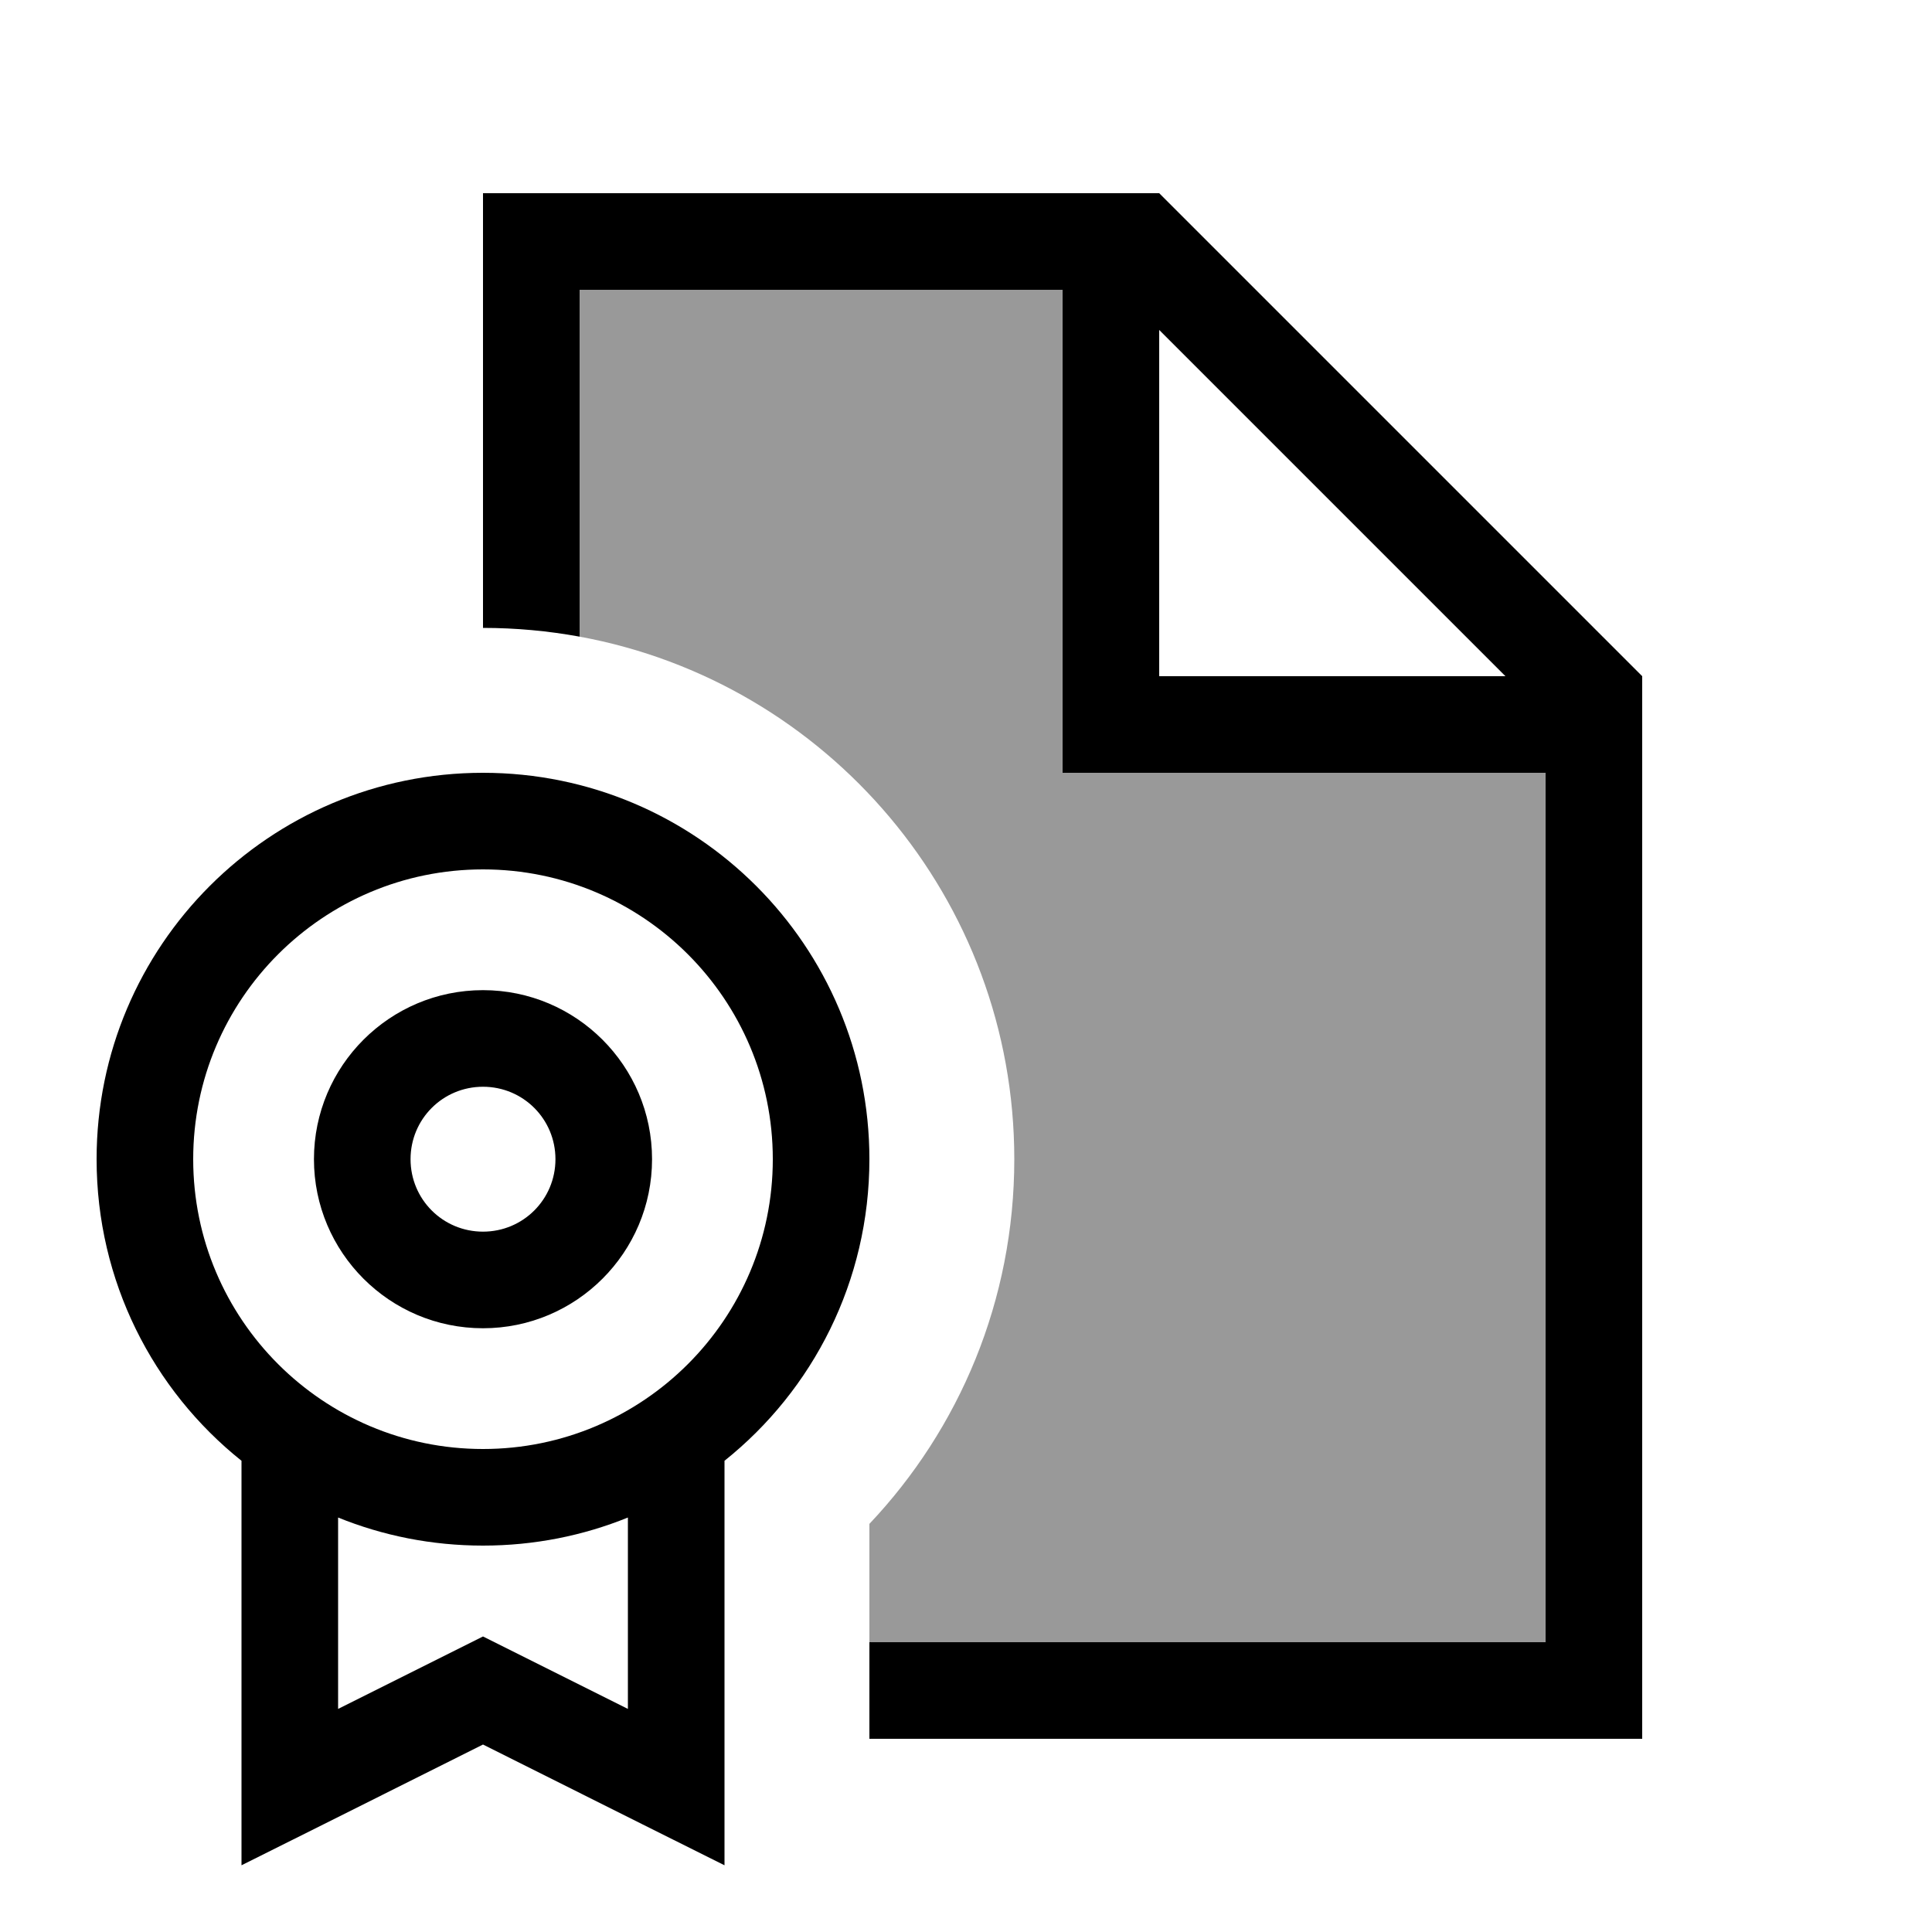
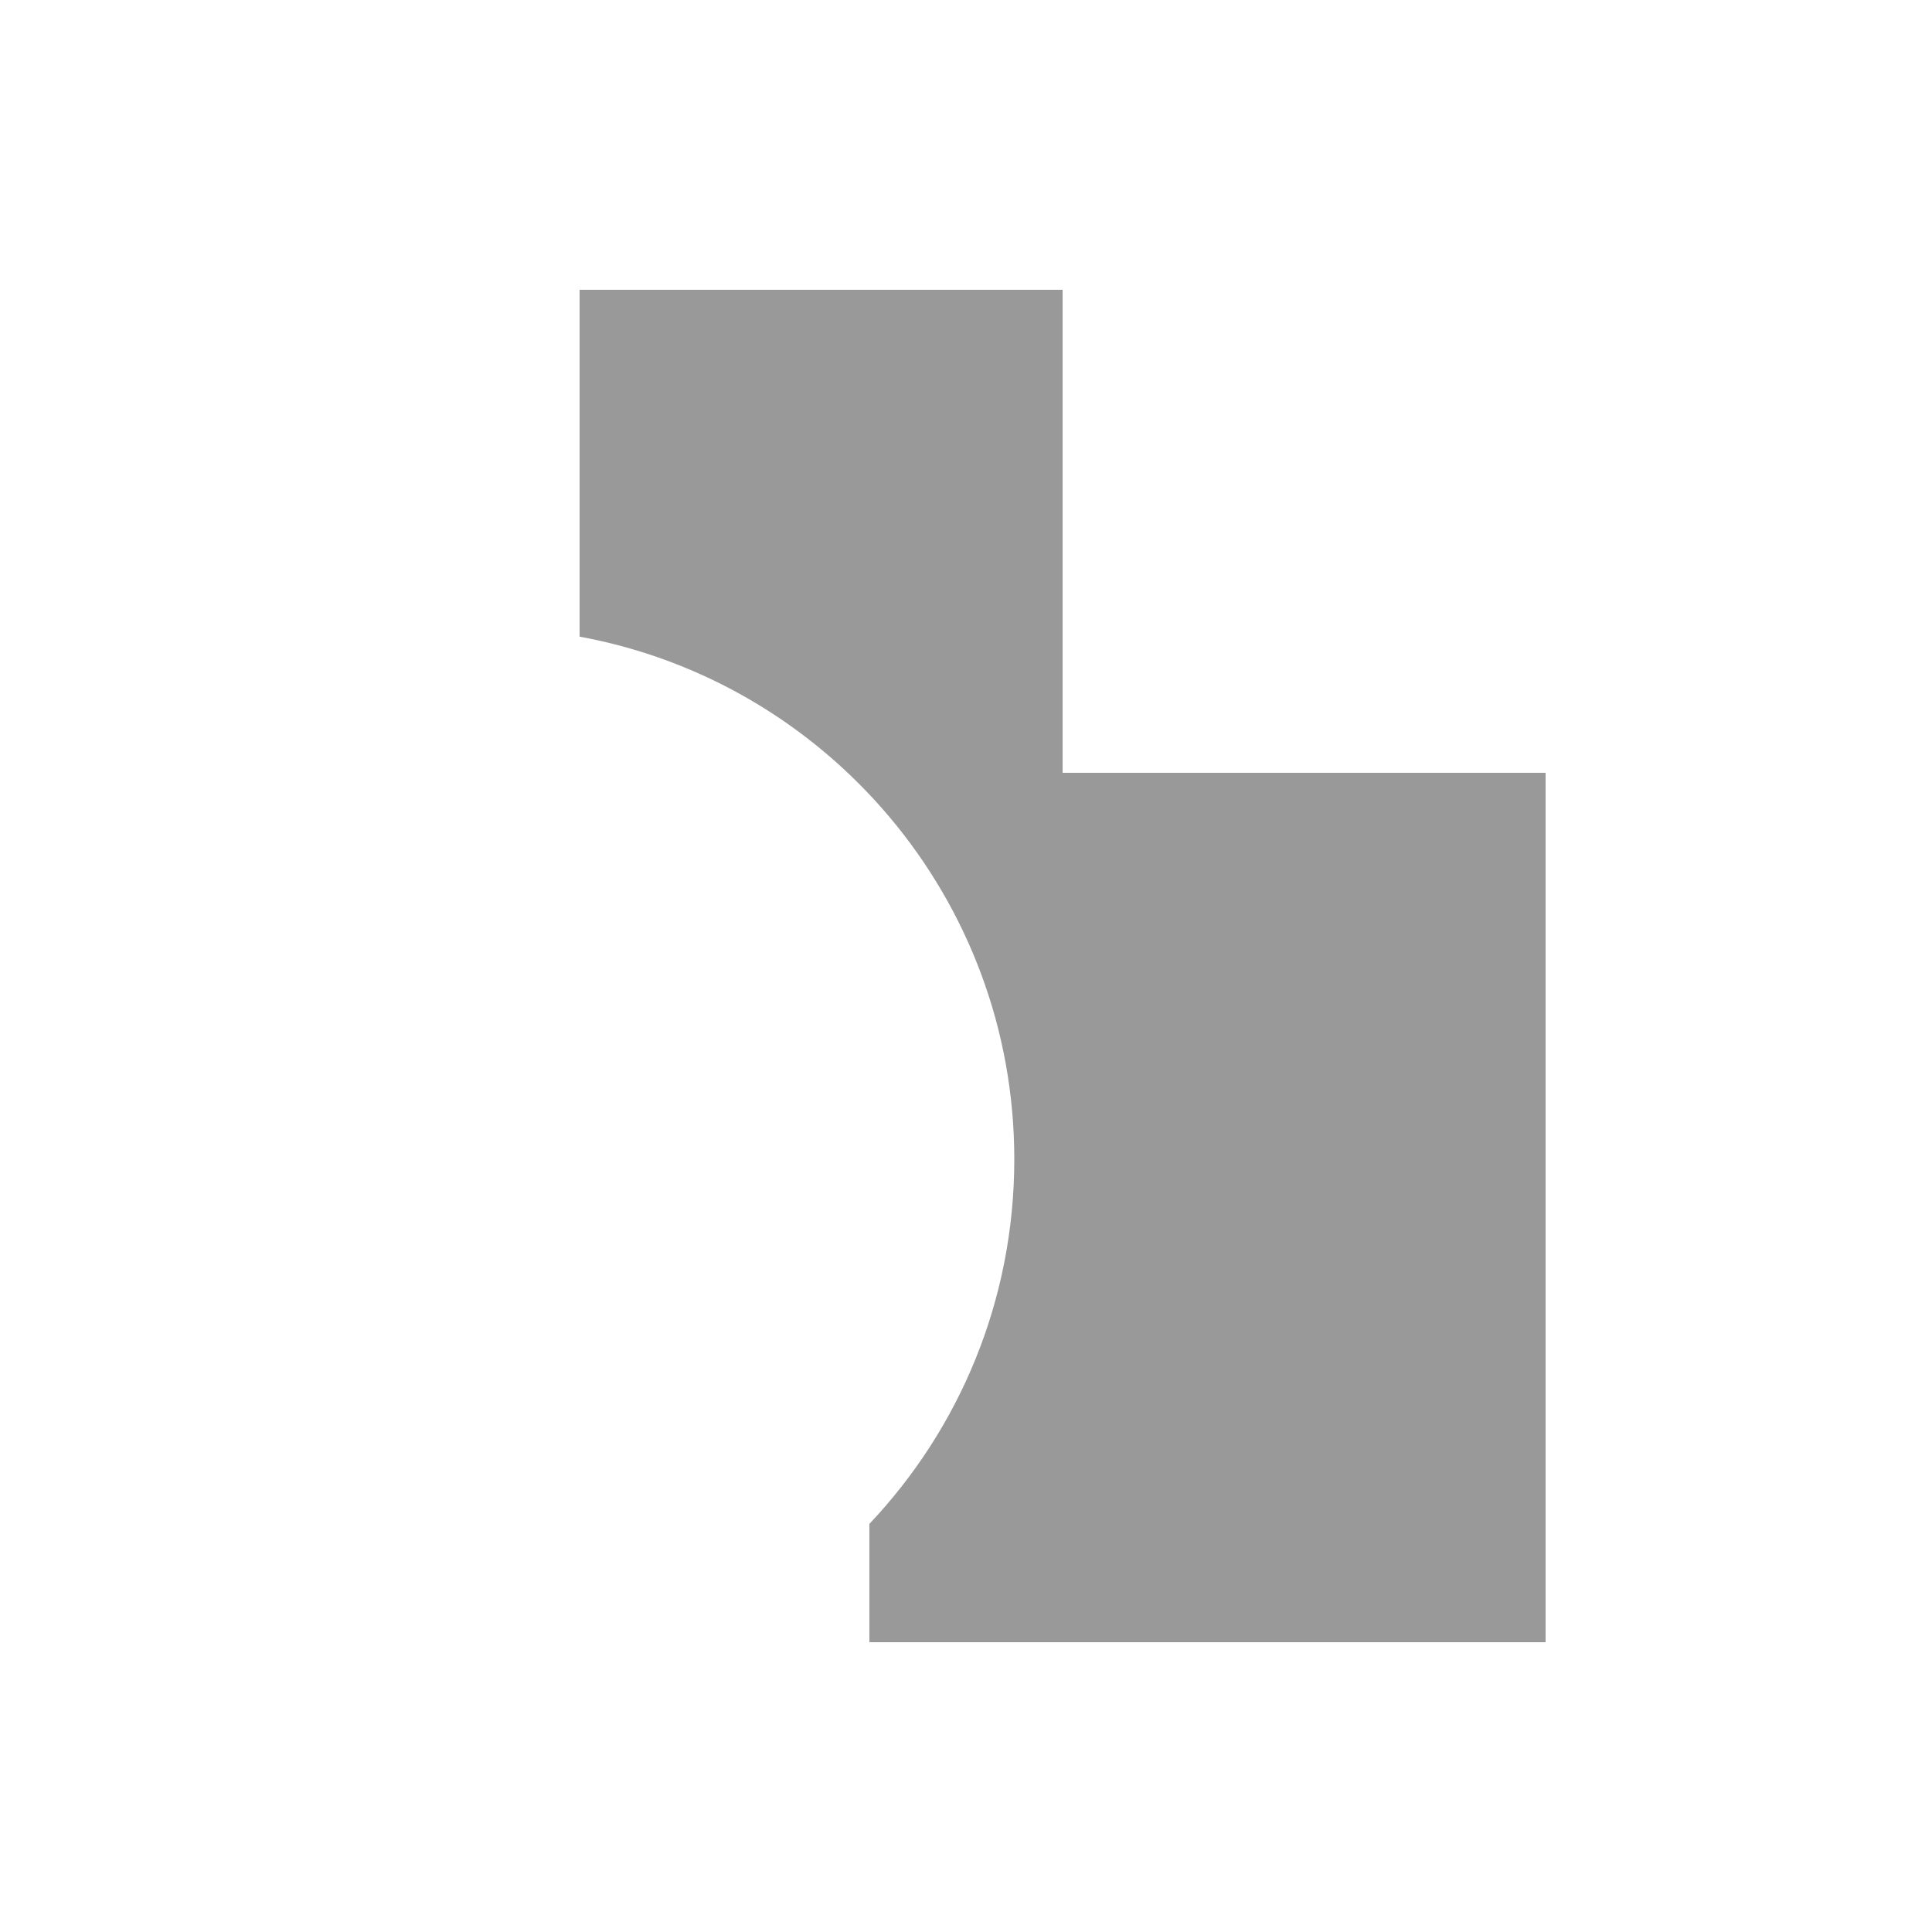
<svg xmlns="http://www.w3.org/2000/svg" viewBox="0 0 640 640">
  <path opacity=".4" fill="currentColor" d="M192 96L352 96L352 256L512 256L512 544L288 544L288 504.8C317.8 473.3 336 430.8 336 384C336 297.7 273.9 225.9 192 210.9L192 96z" />
-   <path fill="currentColor" d="M352 96L192 96L192 210.9C181.6 209 170.9 208 160 208L160 64L384 64L544 224L544 576L288 576L288 544L512 544L512 256L352 256L352 96zM498.7 224L384 109.3L384 224L498.7 224zM160 480C213 480 256 437 256 384C256 331 213 288 160 288C107 288 64 331 64 384C64 437 107 480 160 480zM160 512C143 512 126.8 508.7 112 502.7L112 566.1L152.8 545.7L160 542.1L167.2 545.7L208 566.1L208 502.7C193.2 508.7 177 512 160 512zM288 384C288 424.4 269.3 460.5 240 483.9L240 617.9C230.2 613 203.5 599.7 160 577.9C116.5 599.7 89.8 613 80 617.9L80 483.9C50.7 460.5 32 424.4 32 384C32 313.3 89.3 256 160 256C230.7 256 288 313.3 288 384zM184 384C184 370.7 173.3 360 160 360C146.7 360 136 370.7 136 384C136 397.3 146.7 408 160 408C173.3 408 184 397.3 184 384zM104 384C104 353.1 129.1 328 160 328C190.9 328 216 353.1 216 384C216 414.9 190.9 440 160 440C129.1 440 104 414.9 104 384z" />
</svg>